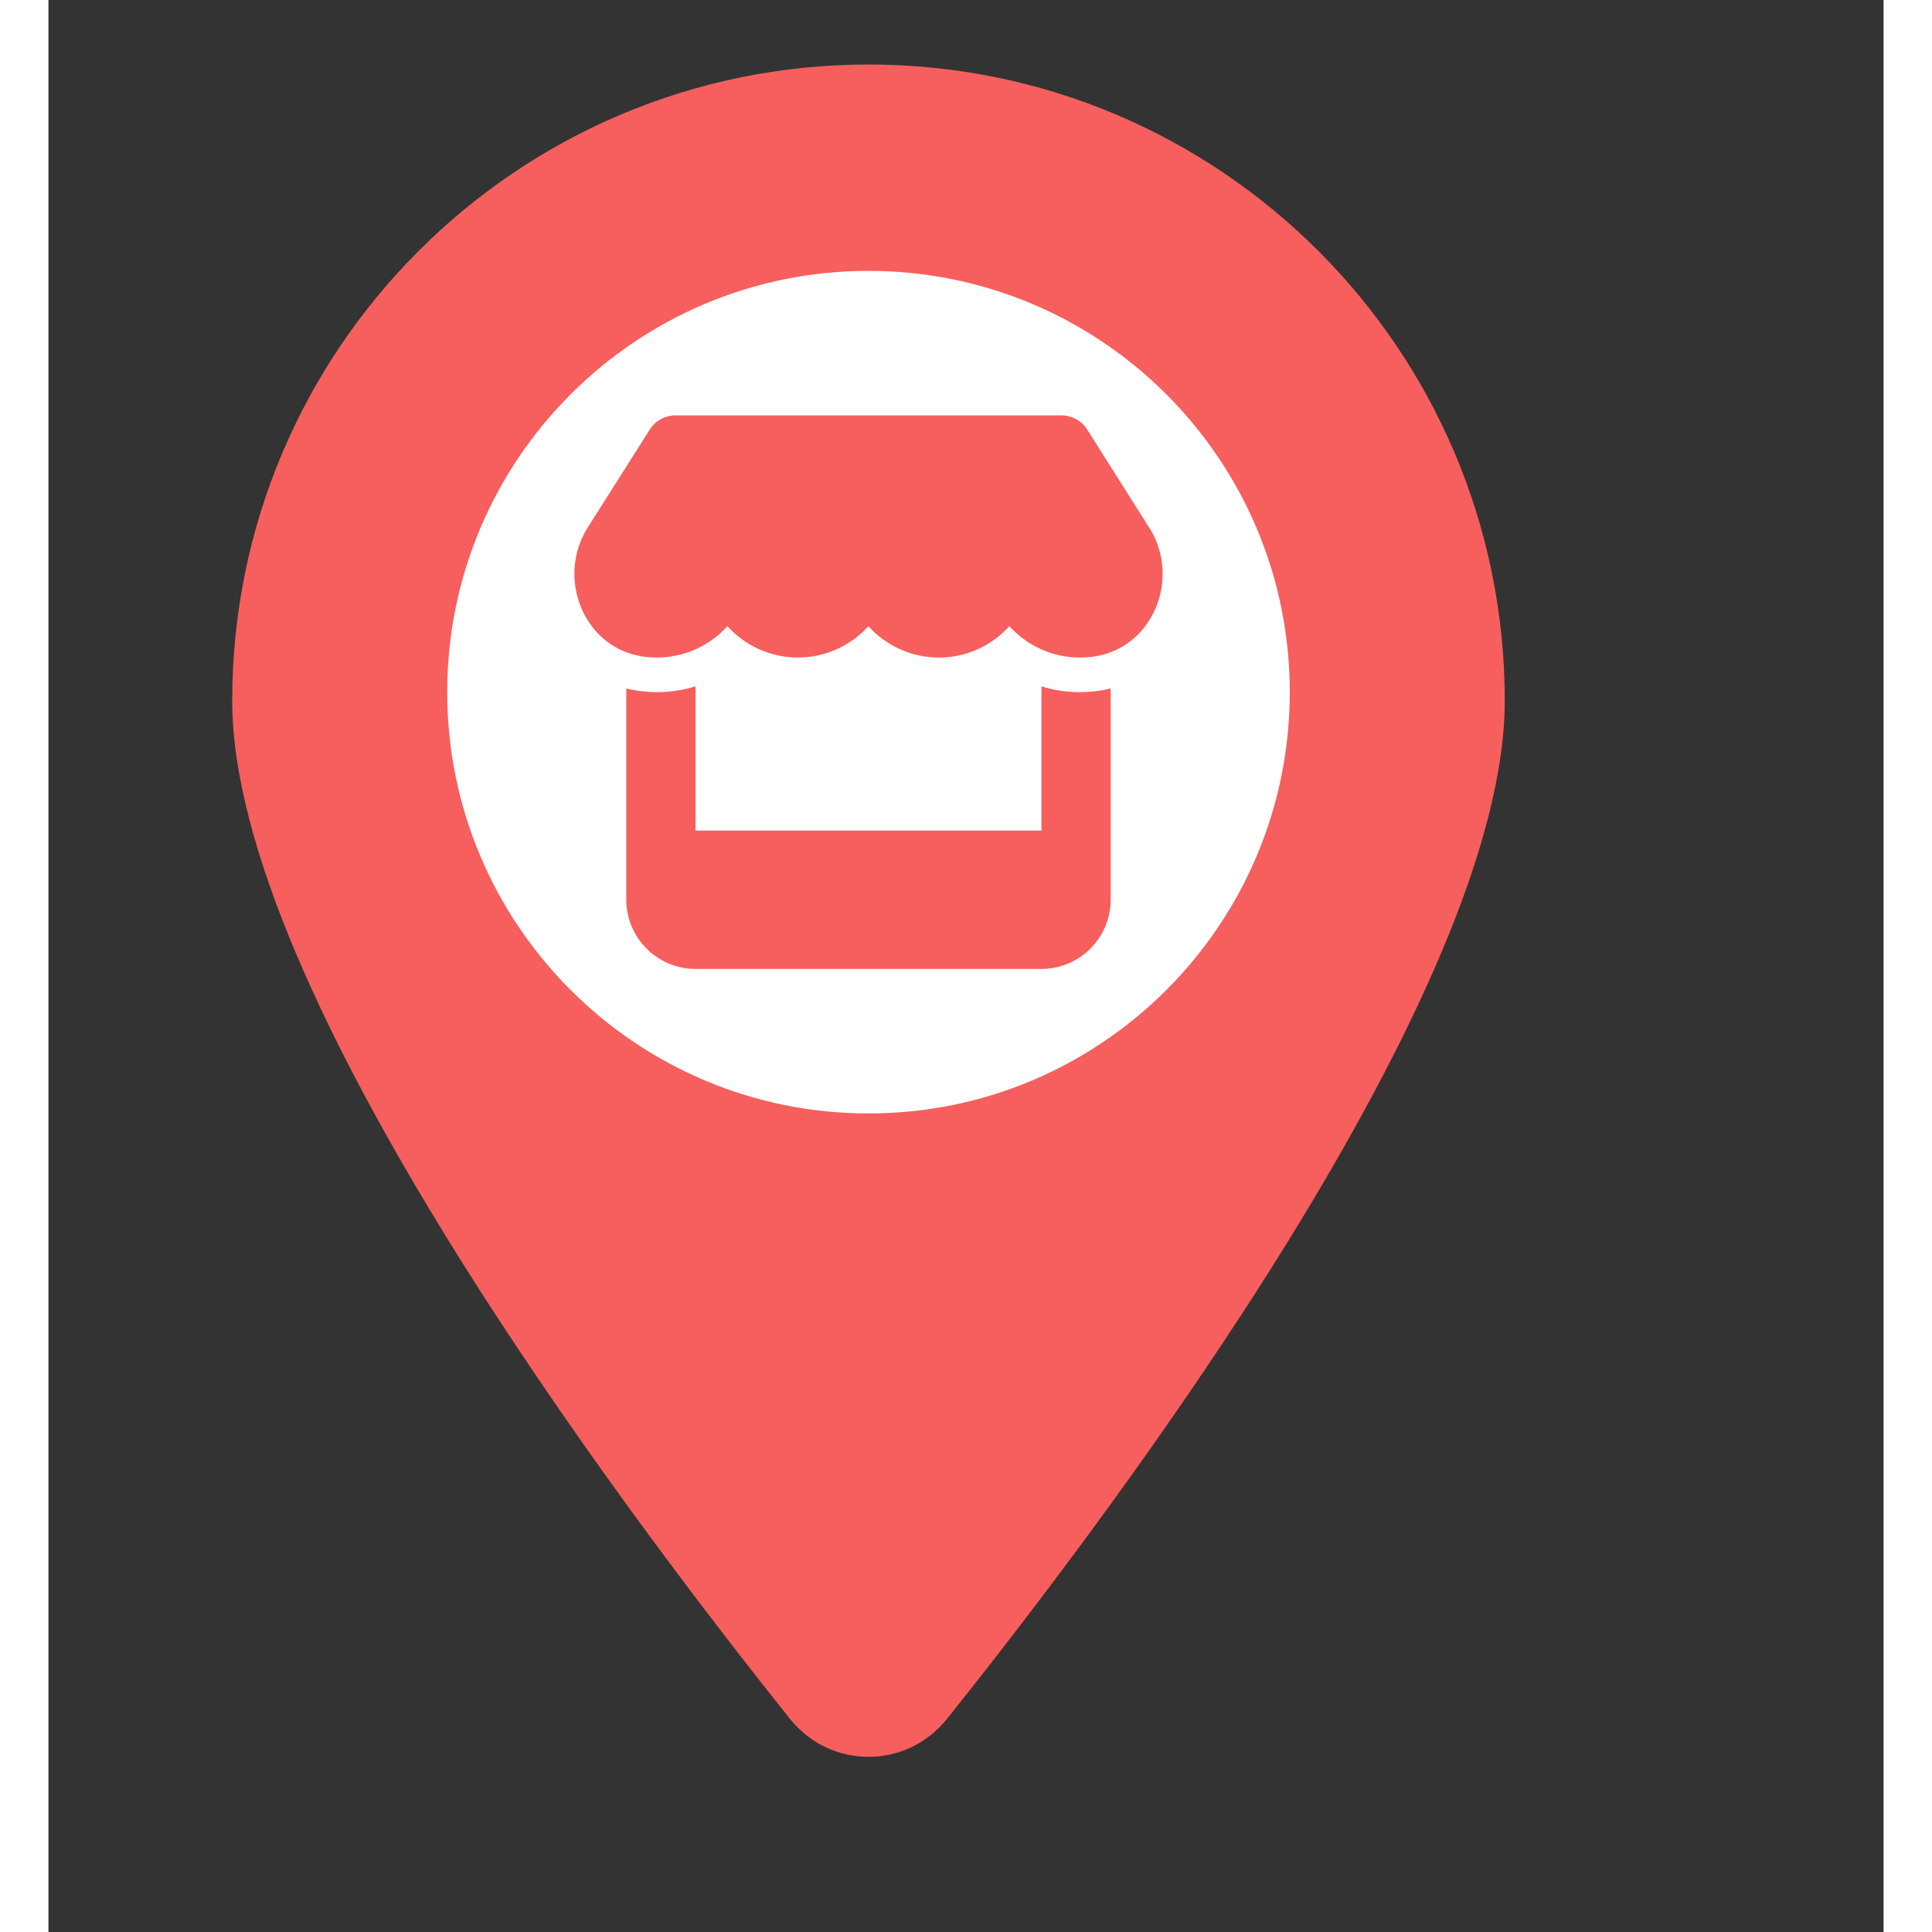
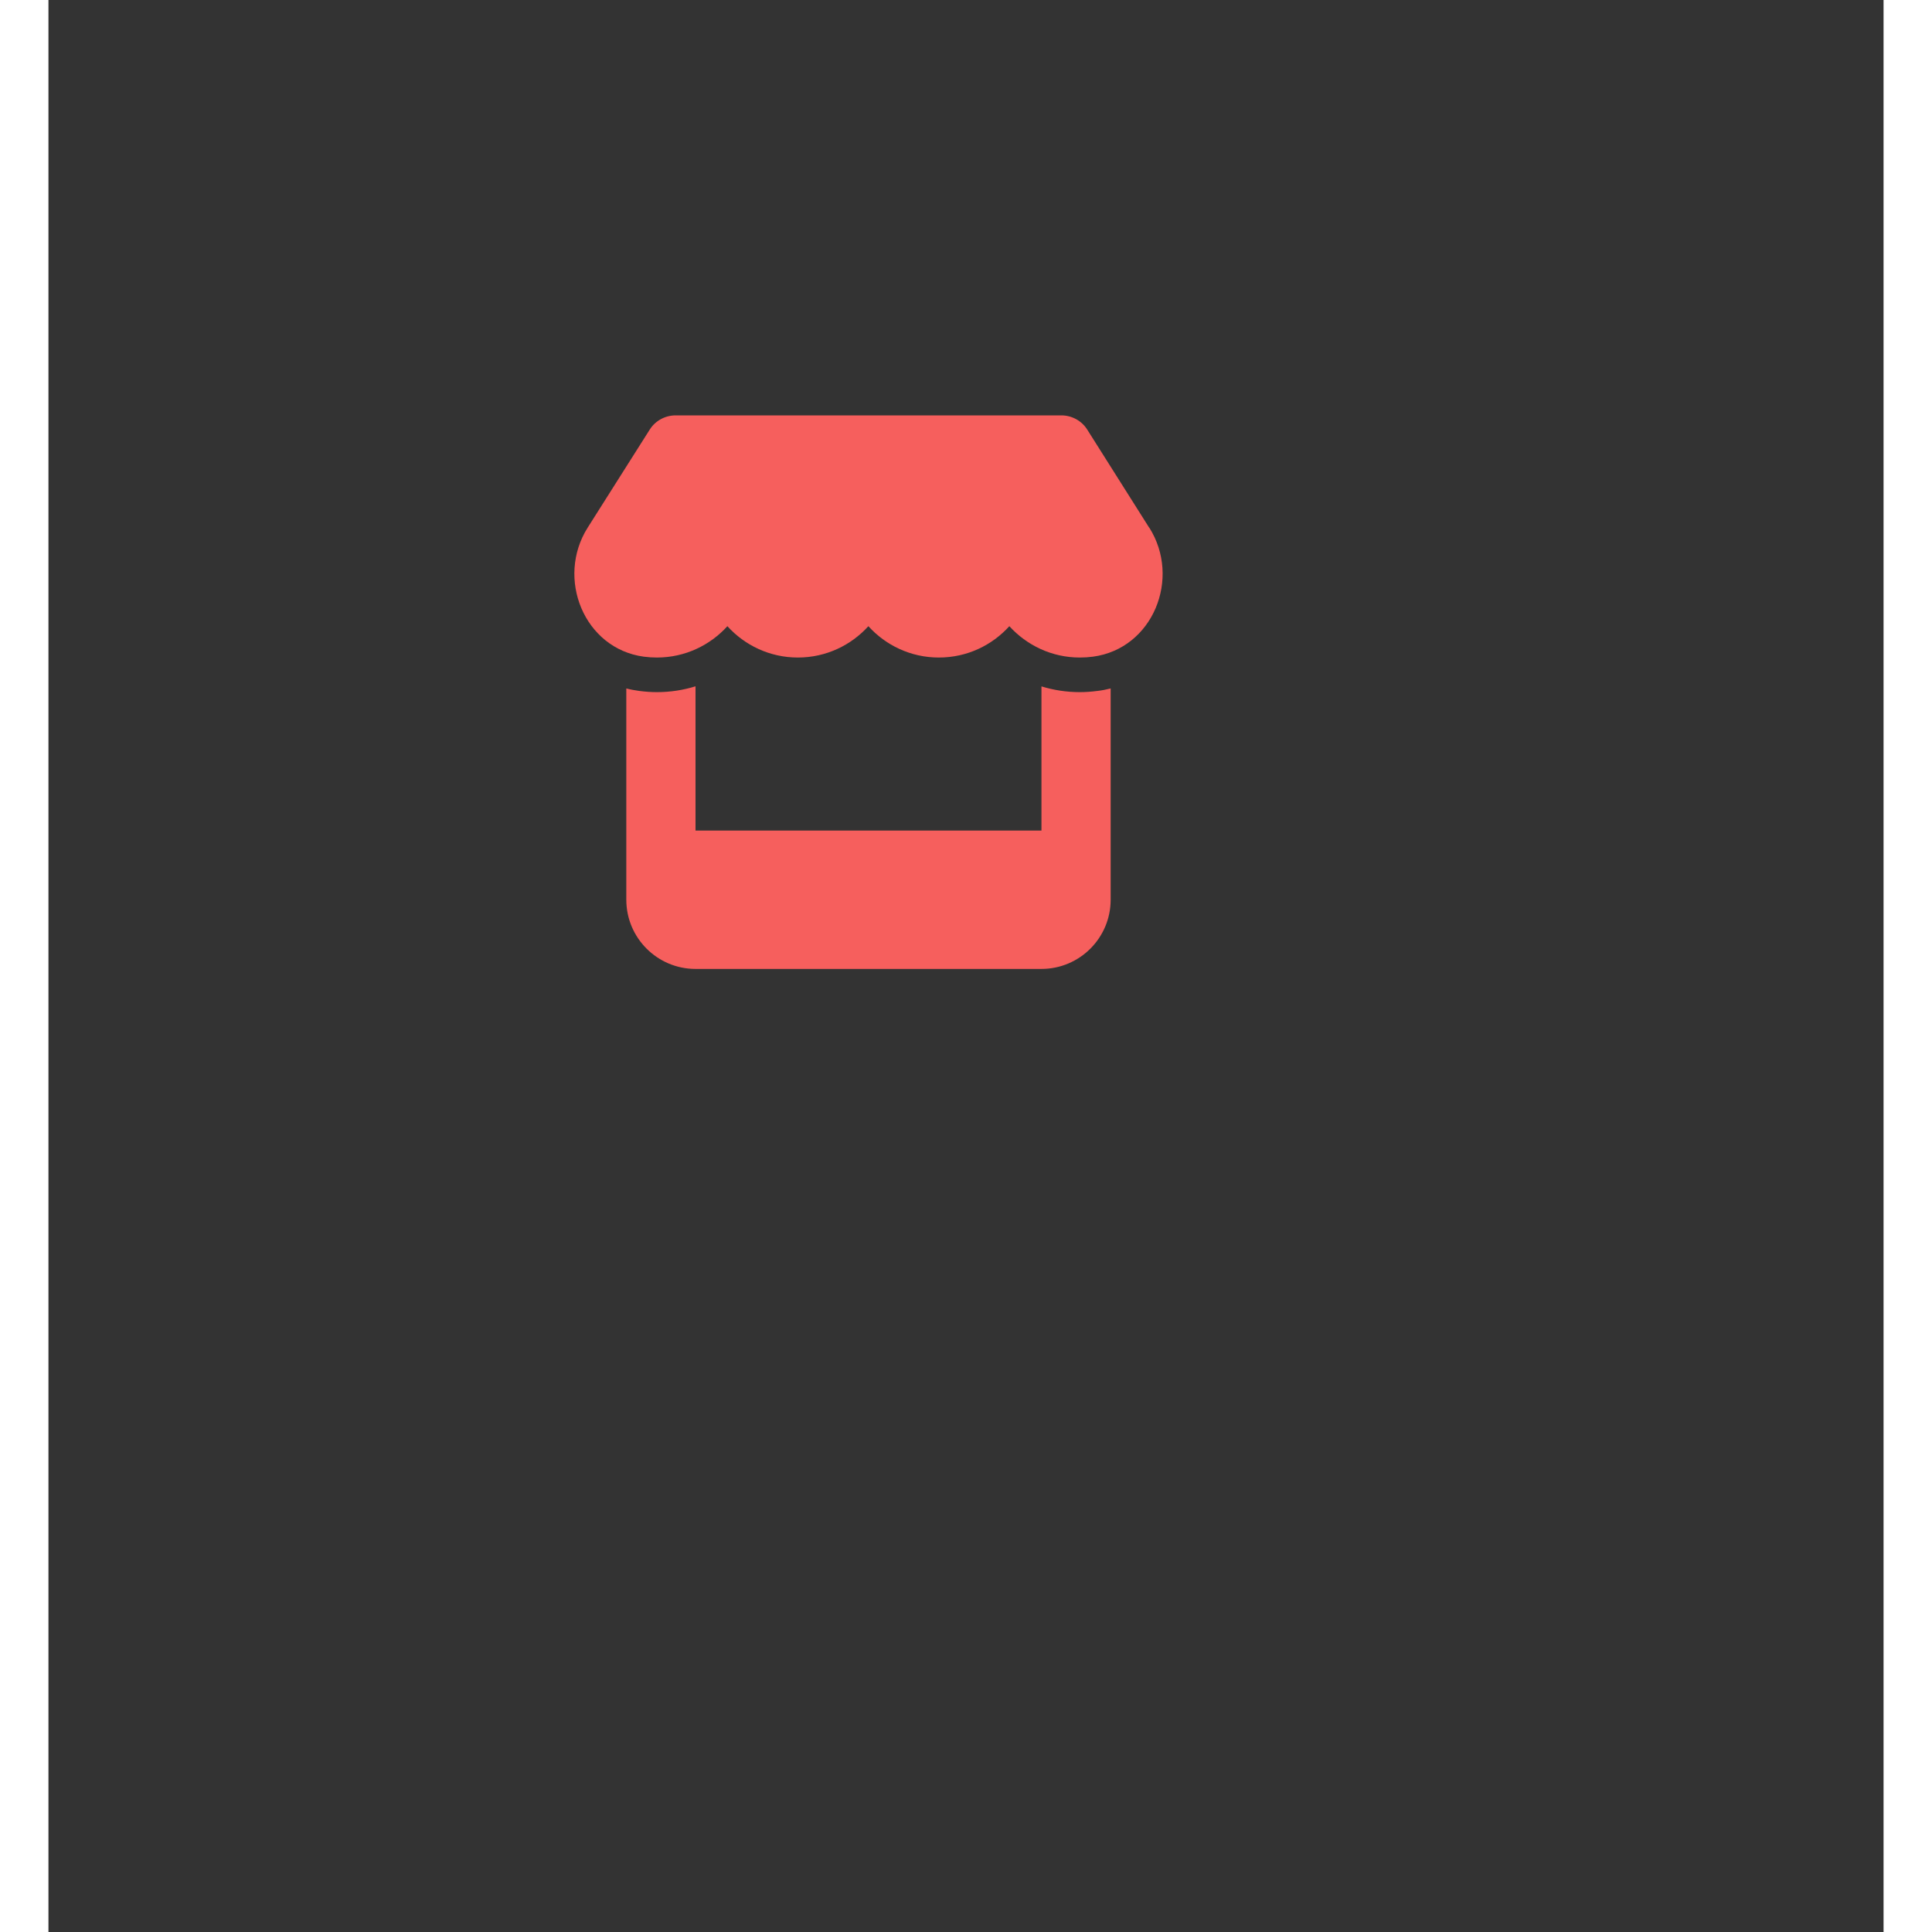
<svg xmlns="http://www.w3.org/2000/svg" width="200" zoomAndPan="magnify" viewBox="0 0 150 157.92" height="200" preserveAspectRatio="xMidYMid meet" version="1.0">
  <rect x="0" y="0" width="150" height="157.92" fill="#333333" stroke="none" />
  <defs>
    <clipPath id="1c3591eb62">
      <path d="M 15.031 5.266 L 119.227 5.266 L 119.227 144 L 15.031 144 Z M 15.031 5.266 " clip-rule="nonzero" />
    </clipPath>
  </defs>
  <g clip-path="url(#1c3591eb62)">
-     <path fill="#f65f5d" d="M 119.039 57.281 C 119.039 80.957 87.348 123.105 73.449 140.496 C 70.117 144.641 63.941 144.641 60.609 140.496 C 46.715 123.105 15.02 80.957 15.02 57.281 C 15.02 28.57 38.316 5.273 67.031 5.273 C 95.742 5.273 119.039 28.57 119.039 57.281 Z M 119.039 57.281 " fill-opacity="1" fill-rule="nonzero" />
-   </g>
-   <path fill="#ffffff" d="M 67.031 22.141 C 86.039 22.141 101.465 37.566 101.465 56.574 C 101.465 75.586 86.039 91.012 67.031 91.012 C 48.023 91.012 32.594 75.586 32.594 56.574 C 32.594 37.566 48.023 22.141 67.031 22.141 Z M 67.031 22.141 " fill-opacity="1" fill-rule="nonzero" />
+     </g>
  <path fill="#f65f5d" d="M 89.969 43.125 L 84.906 35.109 C 84.457 34.395 83.652 33.953 82.793 33.953 L 51.262 33.953 C 50.406 33.953 49.602 34.395 49.152 35.109 L 44.078 43.125 C 41.461 47.262 43.777 53.016 48.664 53.676 C 49.02 53.723 49.379 53.746 49.734 53.746 C 52.039 53.746 54.09 52.738 55.496 51.184 C 56.902 52.738 58.953 53.746 61.258 53.746 C 63.566 53.746 65.613 52.738 67.02 51.184 C 68.426 52.738 70.477 53.746 72.781 53.746 C 75.098 53.746 77.137 52.738 78.543 51.184 C 79.957 52.738 82 53.746 84.305 53.746 C 84.668 53.746 85.02 53.723 85.375 53.676 C 90.277 53.023 92.605 47.27 89.98 43.125 Z M 85.738 56.477 L 85.727 56.477 C 85.258 56.539 84.781 56.574 84.297 56.574 C 83.199 56.574 82.148 56.406 81.168 56.105 L 81.168 67.887 L 52.891 67.887 L 52.891 56.098 C 51.898 56.406 50.84 56.574 49.742 56.574 C 49.258 56.574 48.77 56.539 48.301 56.477 L 48.293 56.477 C 47.93 56.426 47.578 56.363 47.234 56.273 L 47.234 73.543 C 47.234 76.664 49.77 79.199 52.891 79.199 L 81.168 79.199 C 84.289 79.199 86.824 76.664 86.824 73.543 L 86.824 56.273 C 86.469 56.363 86.117 56.434 85.738 56.477 Z M 85.738 56.477 " fill-opacity="1" fill-rule="nonzero" />
</svg>